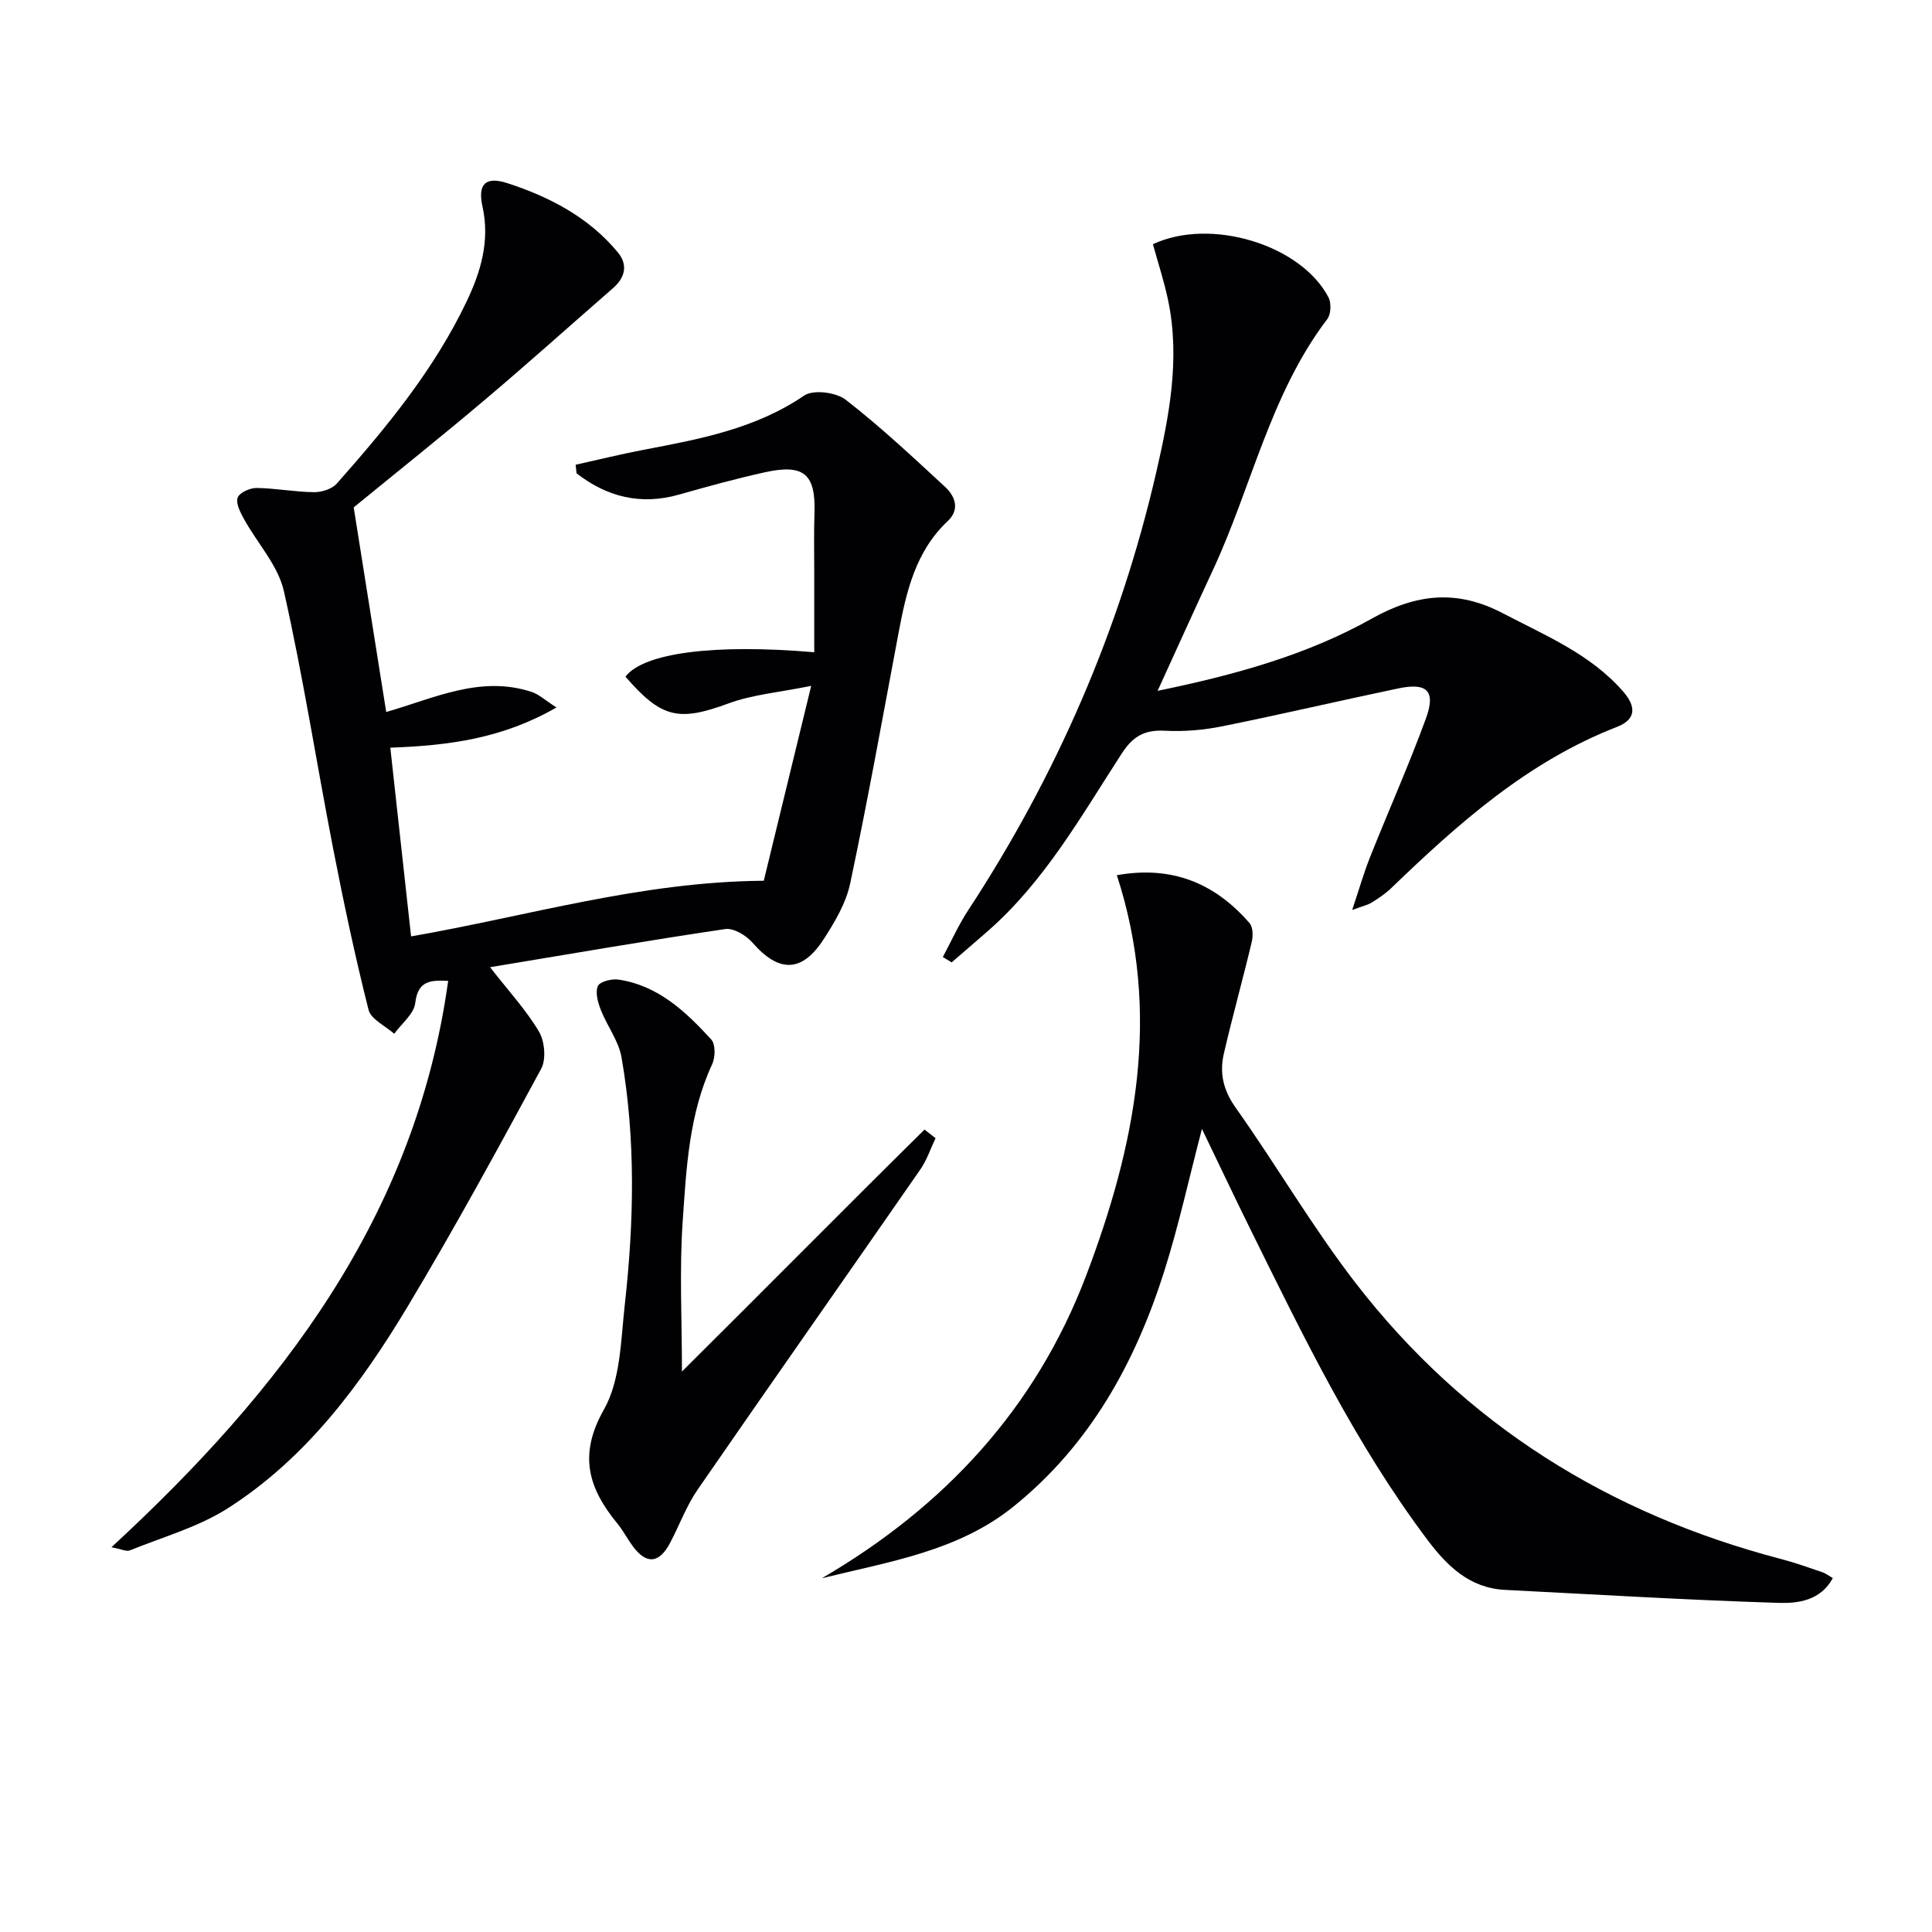
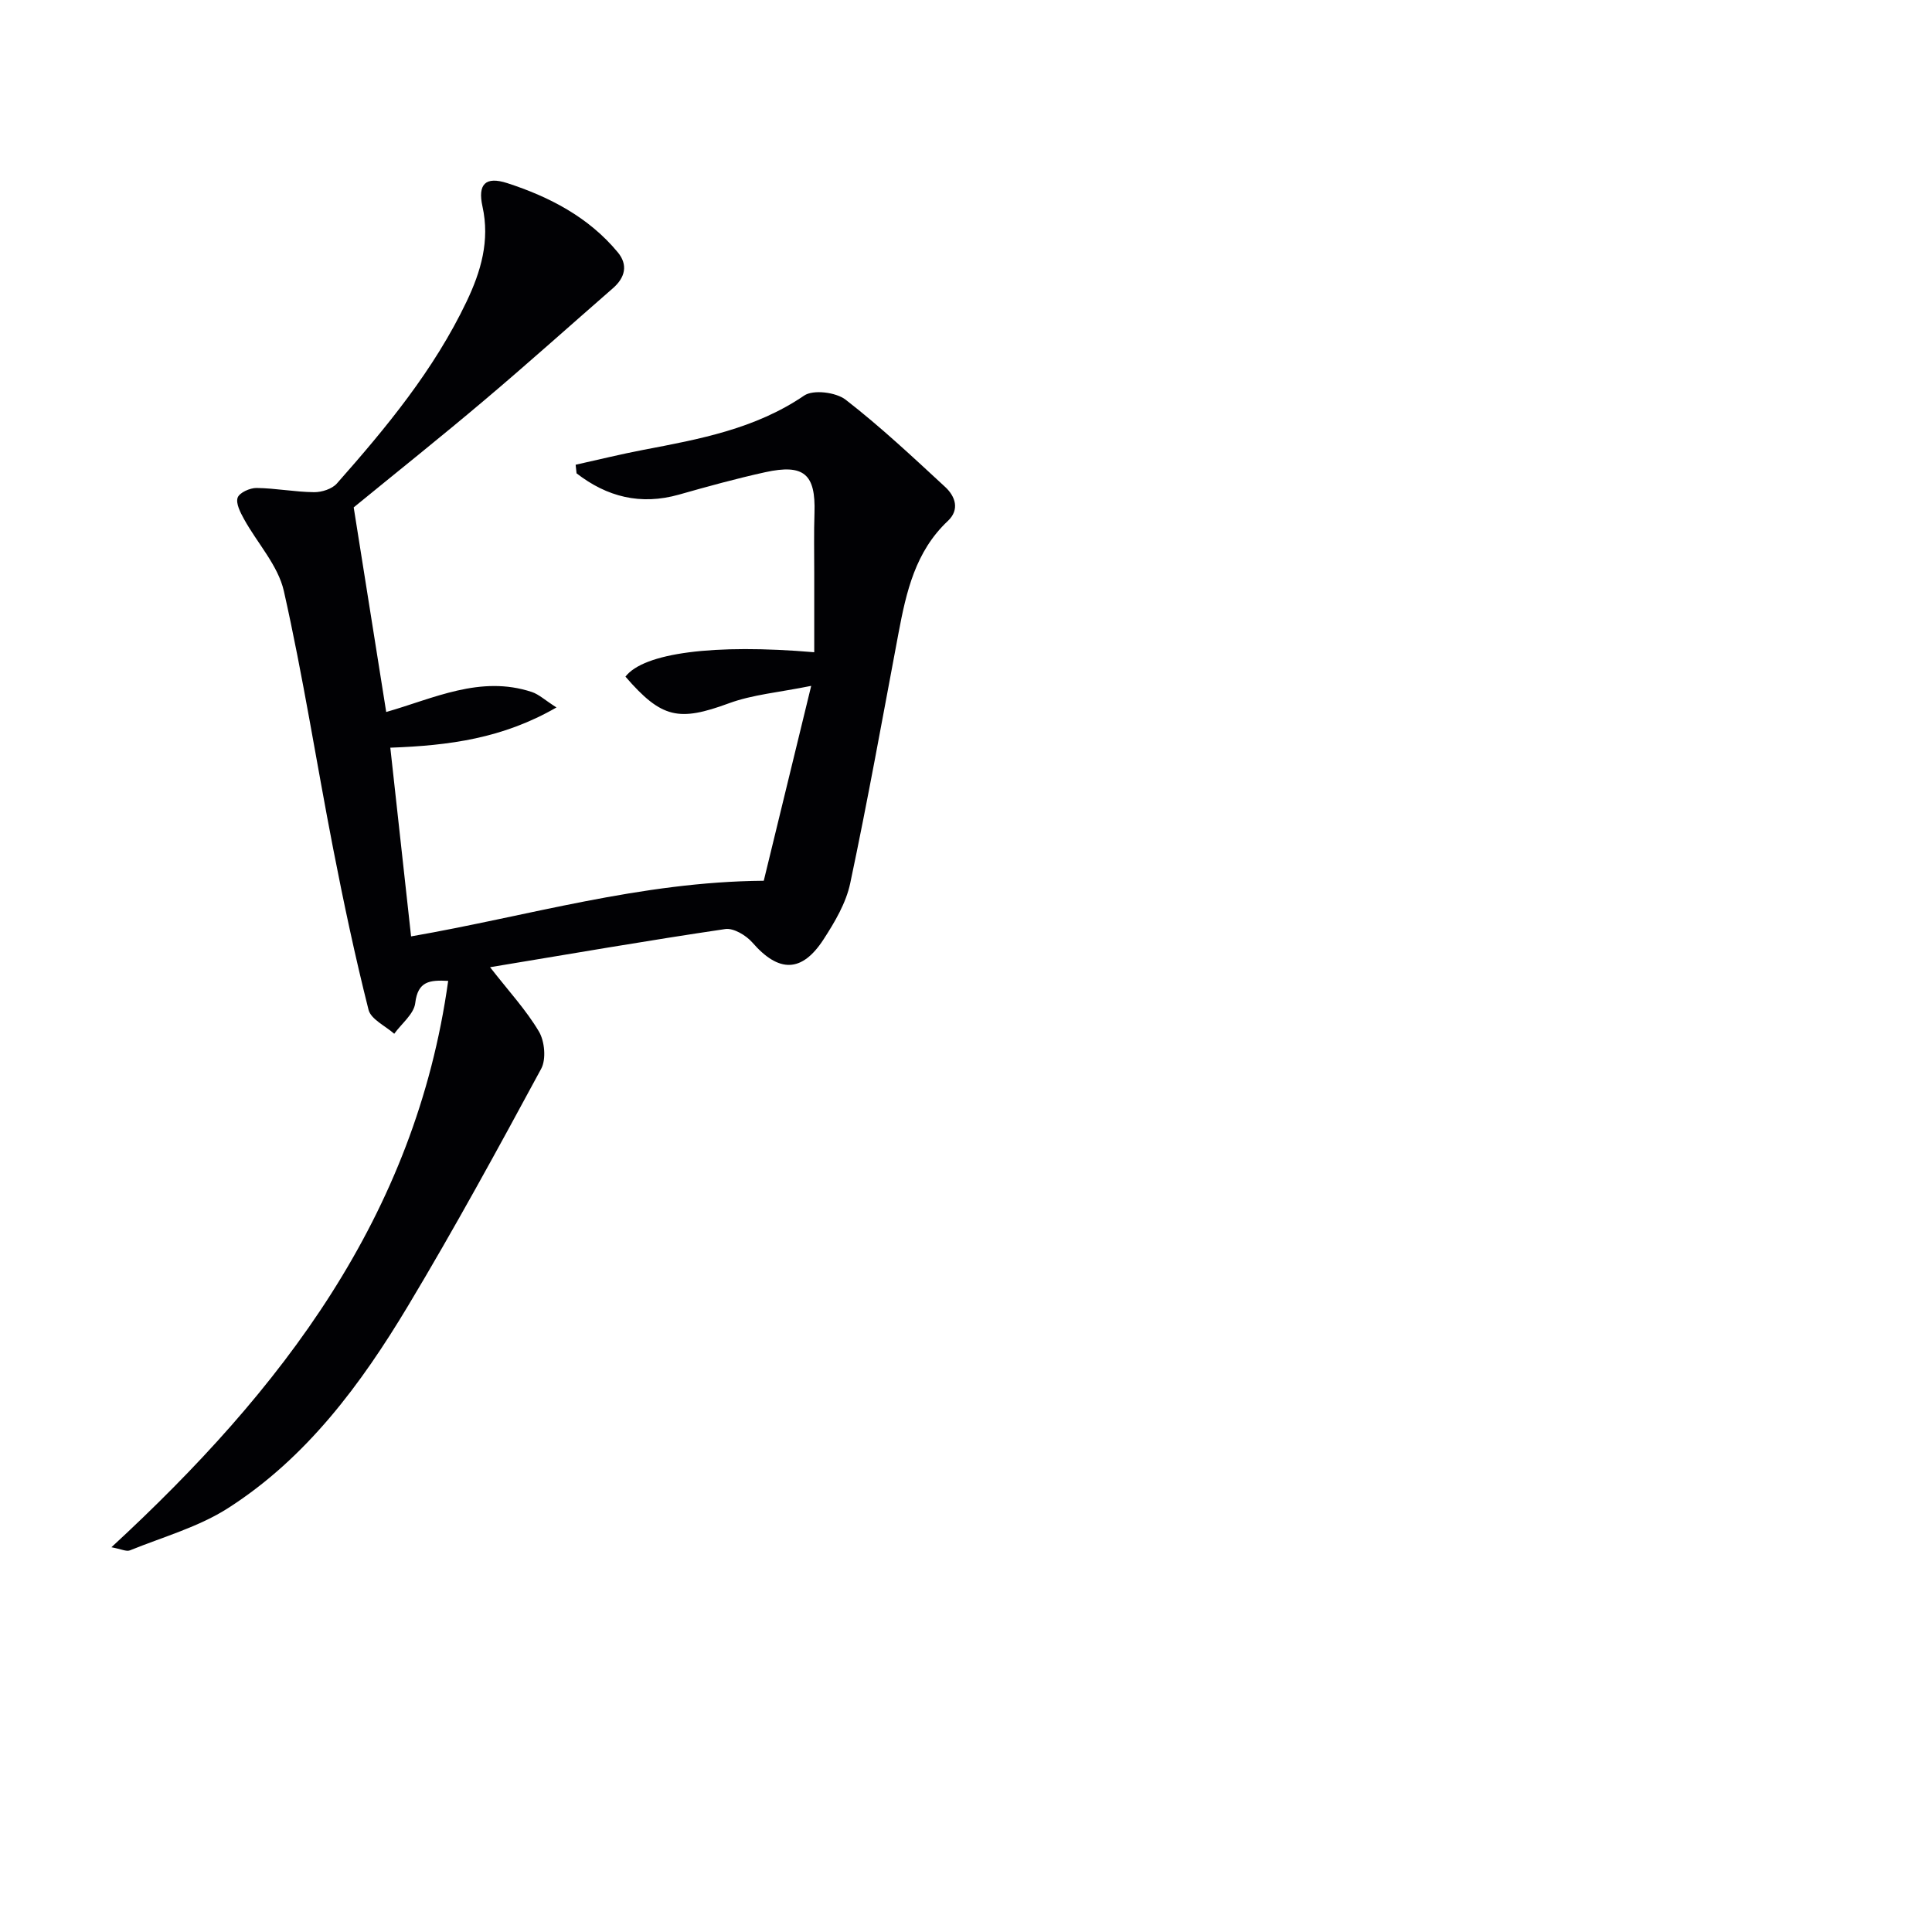
<svg xmlns="http://www.w3.org/2000/svg" enable-background="new 0 0 400 400" viewBox="0 0 400 400">
  <g fill="#010104">
    <path d="m92.79 203.08c-3.84-.2-6.28.05-6.82 4.6-.27 2.26-2.83 4.24-4.35 6.35-1.84-1.64-4.82-2.99-5.32-4.97-2.79-11.06-5.16-22.24-7.34-33.44-3.45-17.74-6.22-35.63-10.19-53.25-1.2-5.31-5.5-9.91-8.25-14.9-.75-1.37-1.73-3.24-1.32-4.43.36-1.04 2.55-2.03 3.92-2.01 3.97.05 7.92.83 11.89.87 1.6.02 3.73-.66 4.73-1.79 10.26-11.6 20.11-23.53 26.85-37.65 2.97-6.23 4.87-12.61 3.3-19.72-1.01-4.58.59-6.29 5.12-4.83 8.73 2.83 16.87 7.05 22.89 14.32 2.17 2.61 1.53 5.25-1.02 7.46-8.88 7.74-17.64 15.61-26.64 23.21-9.01 7.62-18.24 14.97-27.01 22.15 2.19 13.79 4.42 27.8 6.73 42.36 9.75-2.77 19.47-7.68 30.15-4.14 1.47.49 2.7 1.67 5.1 3.2-11.11 6.41-22.2 7.89-34.4 8.33 1.41 12.8 2.83 25.74 4.3 39.07 24.2-4.2 47.49-11.32 73.02-11.52 3.03-12.44 6.19-25.43 9.82-40.35-6.69 1.36-12.12 1.8-17.04 3.61-10.34 3.8-13.9 3.17-21.42-5.52 3.79-4.91 18.25-6.83 39.09-5.05 0-5.48 0-10.92 0-16.36 0-4.17-.09-8.33.05-12.5.26-8.01-2.17-10.18-10.22-8.41-5.99 1.32-11.91 2.95-17.82 4.63-7.98 2.26-14.93.46-21.22-4.4-.06-.59-.13-1.19-.19-1.78 4.68-1.04 9.35-2.19 14.06-3.09 11.6-2.21 23.12-4.33 33.25-11.23 1.89-1.29 6.6-.69 8.6.86 7.21 5.59 13.9 11.87 20.61 18.07 2.08 1.93 3.05 4.67.54 7.03-6.73 6.33-8.61 14.69-10.22 23.25-3.25 17.27-6.35 34.56-9.99 51.75-.86 4.09-3.19 8.03-5.51 11.61-4.52 6.98-9.31 6.92-14.74.68-1.3-1.49-3.89-3.05-5.62-2.8-16.05 2.37-32.04 5.14-48.7 7.9 3.9 5 7.49 8.88 10.12 13.32 1.19 2.01 1.53 5.72.47 7.7-8.93 16.52-17.93 33.03-27.59 49.13-9.73 16.21-20.99 31.42-37.18 41.8-6.15 3.95-13.52 6-20.39 8.79-.72.29-1.79-.27-3.82-.65 35.24-32.51 62.95-68.53 69.72-117.26z" />
-     <path d="m231.23 181.2c11.46-2.05 20.34 1.69 27.49 9.94.71.82.73 2.66.44 3.88-1.84 7.74-3.99 15.4-5.78 23.15-.92 4-.12 7.55 2.46 11.18 8.46 11.93 15.85 24.65 24.77 36.21 22.63 29.34 52.51 47.91 88.26 57.25 2.87.75 5.68 1.77 8.49 2.72.6.2 1.12.63 2.1 1.2-2.52 4.68-7.24 5.25-11.15 5.13-18.91-.58-37.8-1.74-56.7-2.69-7.39-.37-12.05-5-16.14-10.45-14.88-19.81-25.61-42-36.52-64.07-3.35-6.78-6.58-13.63-10.1-20.92-2.69 10.26-4.79 19.93-7.76 29.33-6.02 19.03-15.38 36.05-31.25 48.85-11.5 9.27-25.68 11.39-39.68 14.85 25.43-14.85 44.25-35.16 54.71-62.65 10.21-26.89 15.7-54.24 6.36-82.91z" />
-     <path d="m195.2 198.14c1.74-3.23 3.24-6.62 5.25-9.68 18.29-27.92 31.42-58.07 38.92-90.6 2.69-11.66 4.98-23.47 2.51-35.52-.82-4-2.12-7.91-3.18-11.78 11.96-5.61 30.69.13 36.35 11.01.61 1.17.52 3.48-.25 4.49-11.82 15.55-15.65 34.71-23.68 51.96-3.76 8.07-7.41 16.18-11.45 25.01 15.94-3.29 30.81-7.37 44.32-14.94 9.2-5.16 17.64-6.11 27.18-1.11 8.84 4.63 18.08 8.41 24.87 16.17 2.76 3.16 2.71 5.8-1.27 7.35-18.44 7.16-32.81 19.96-46.75 33.39-1.19 1.14-2.59 2.08-4 2.96-.81.51-1.81.71-4.07 1.56 1.46-4.35 2.43-7.76 3.74-11.04 3.8-9.54 7.99-18.94 11.52-28.58 2.1-5.72.29-7.51-5.66-6.27-12.17 2.54-24.28 5.39-36.47 7.85-3.88.78-7.94 1.13-11.88.92-4.12-.22-6.57 1.06-8.88 4.61-8.41 12.94-15.99 26.55-27.85 36.91-2.47 2.16-4.96 4.3-7.44 6.44-.61-.37-1.22-.74-1.83-1.11z" />
-     <path d="m141.19 283.96c17.04-16.92 33.52-33.62 50.22-50.09.76.59 1.52 1.19 2.29 1.78-1.04 2.17-1.8 4.52-3.15 6.47-15.34 22.12-30.83 44.14-46.12 66.3-2.33 3.38-3.77 7.37-5.7 11.03-2.28 4.32-4.96 4.5-7.81.55-1.07-1.48-1.93-3.13-3.08-4.54-5.98-7.29-8.17-14.17-2.81-23.62 3.47-6.12 3.5-14.37 4.33-21.76 1.9-17.06 2.28-34.18-.68-51.17-.6-3.43-3-6.51-4.3-9.85-.6-1.54-1.17-3.59-.59-4.91.4-.92 2.84-1.54 4.23-1.34 8.23 1.21 13.95 6.63 19.24 12.41.9.98.85 3.69.19 5.11-4.82 10.37-5.35 21.57-6.11 32.6-.69 10.05-.15 20.17-.15 31.03z" />
  </g>
</svg>